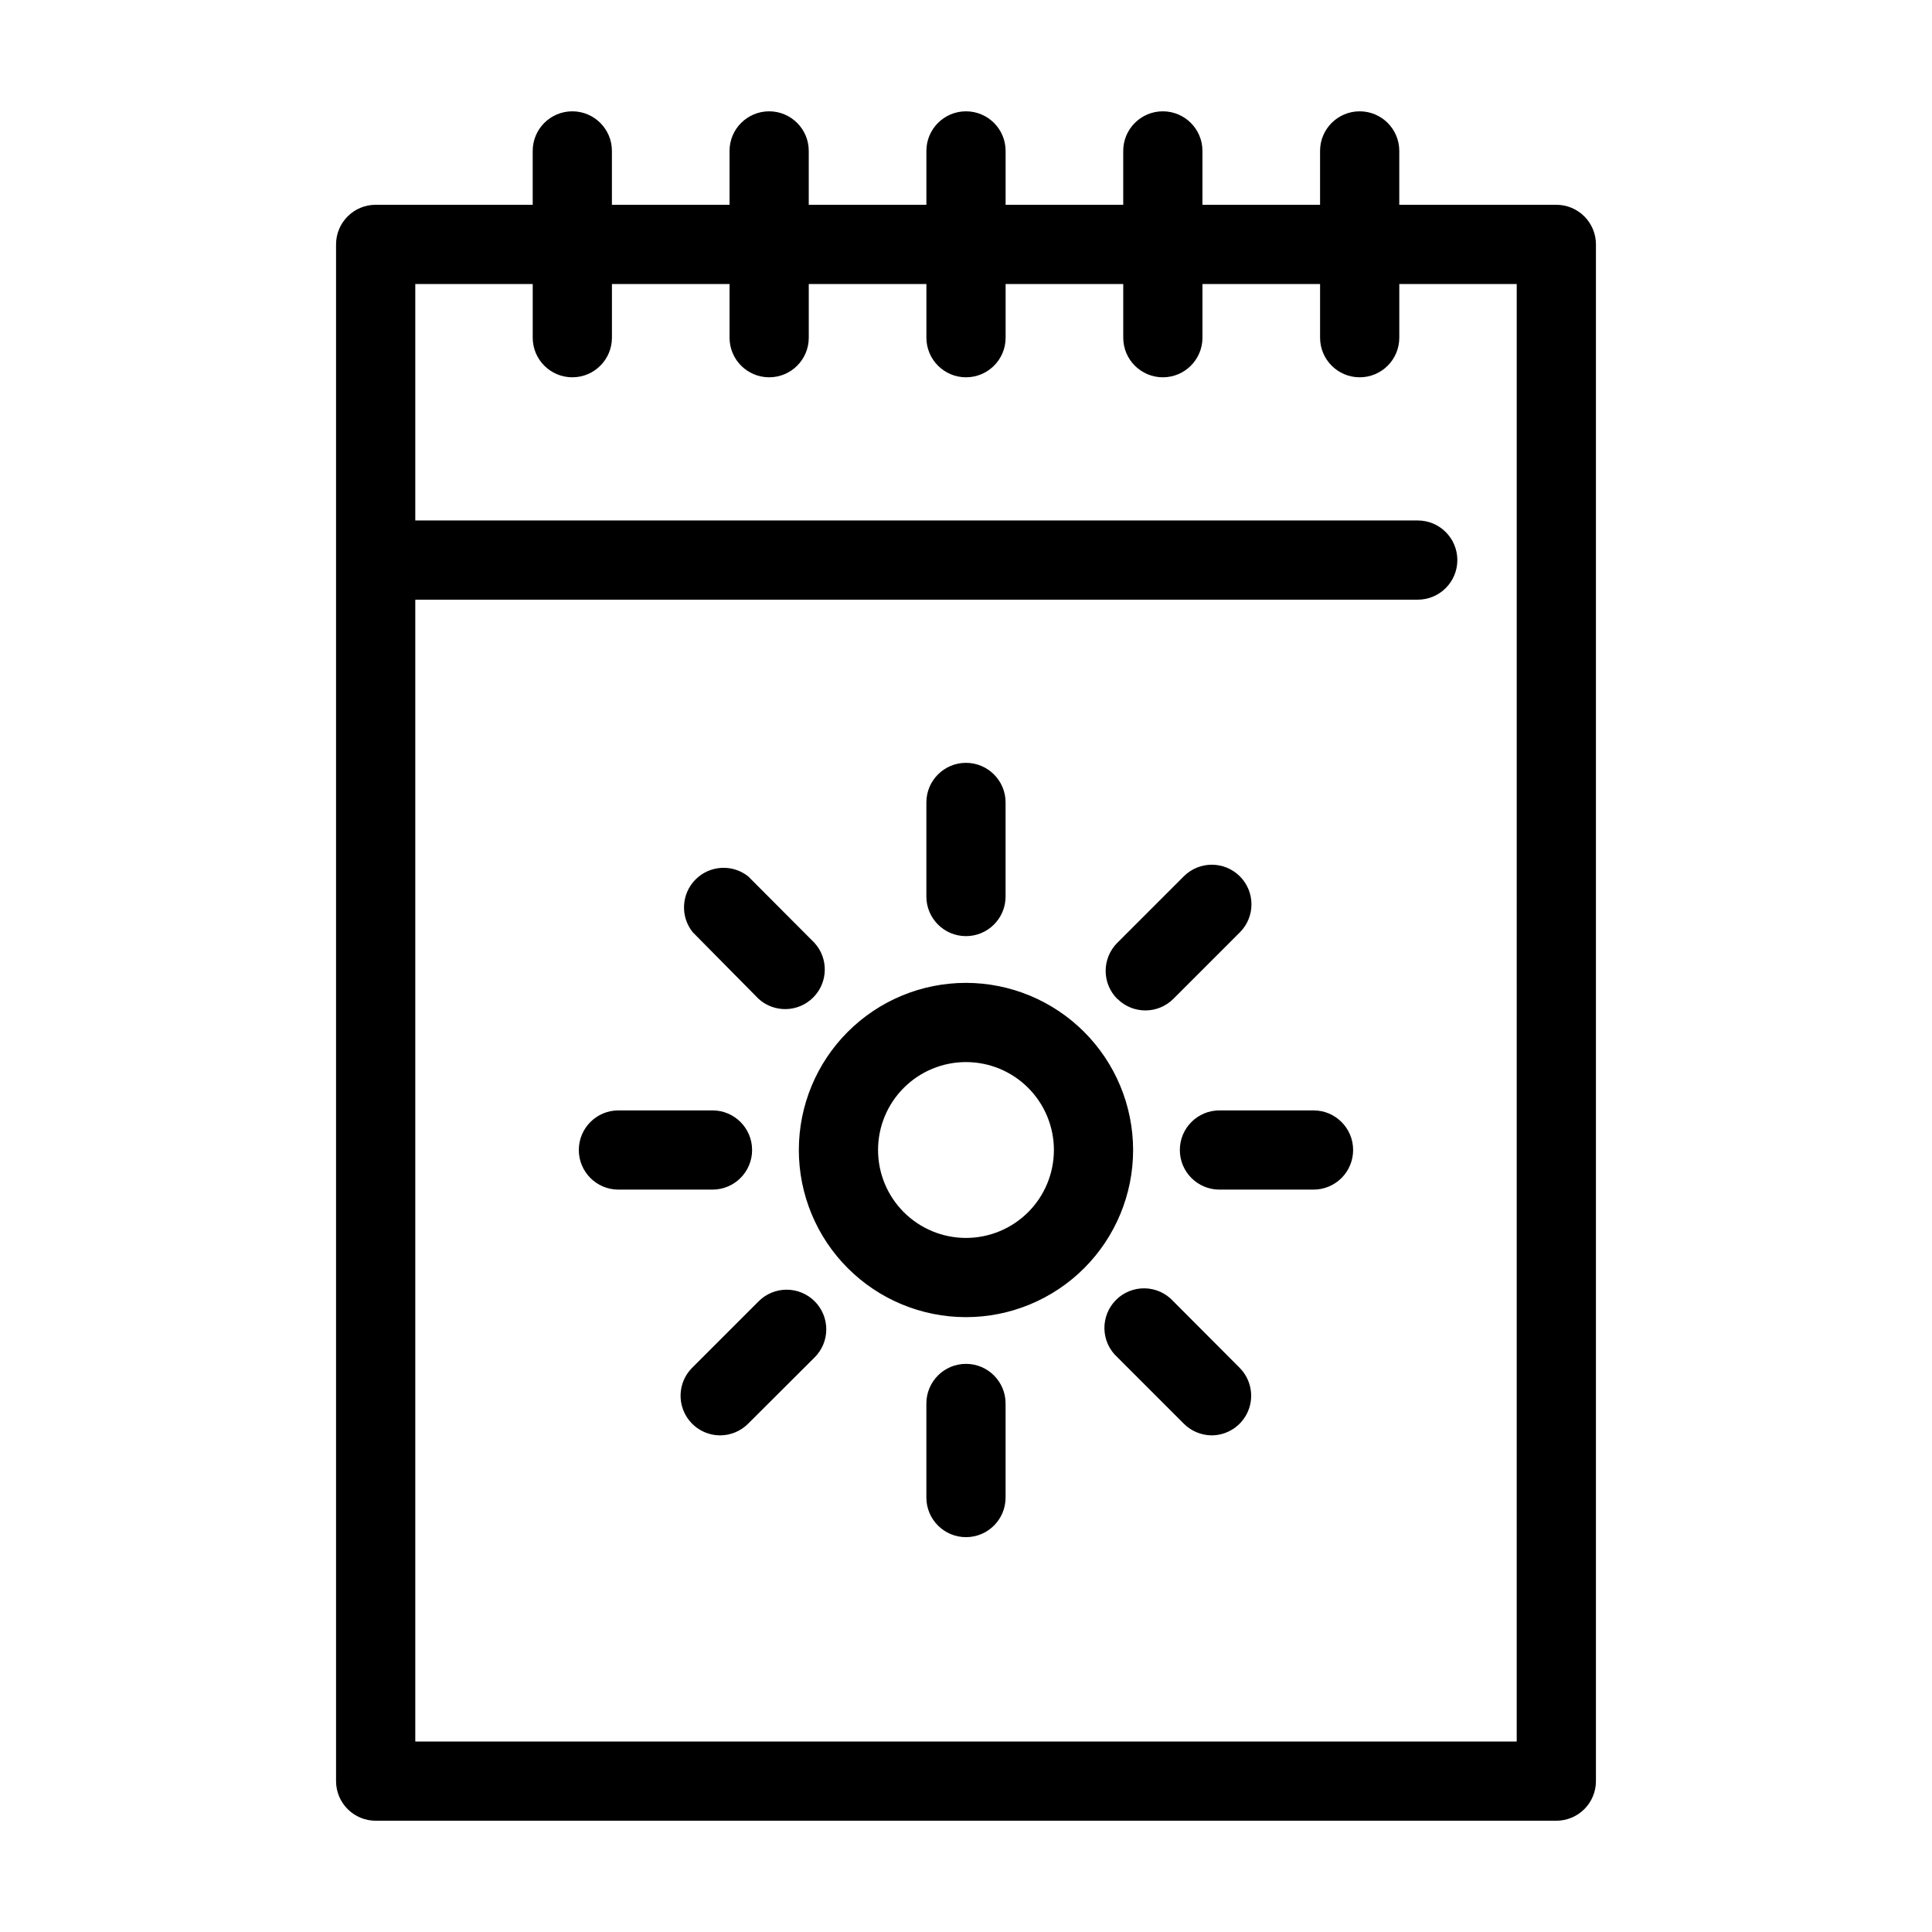
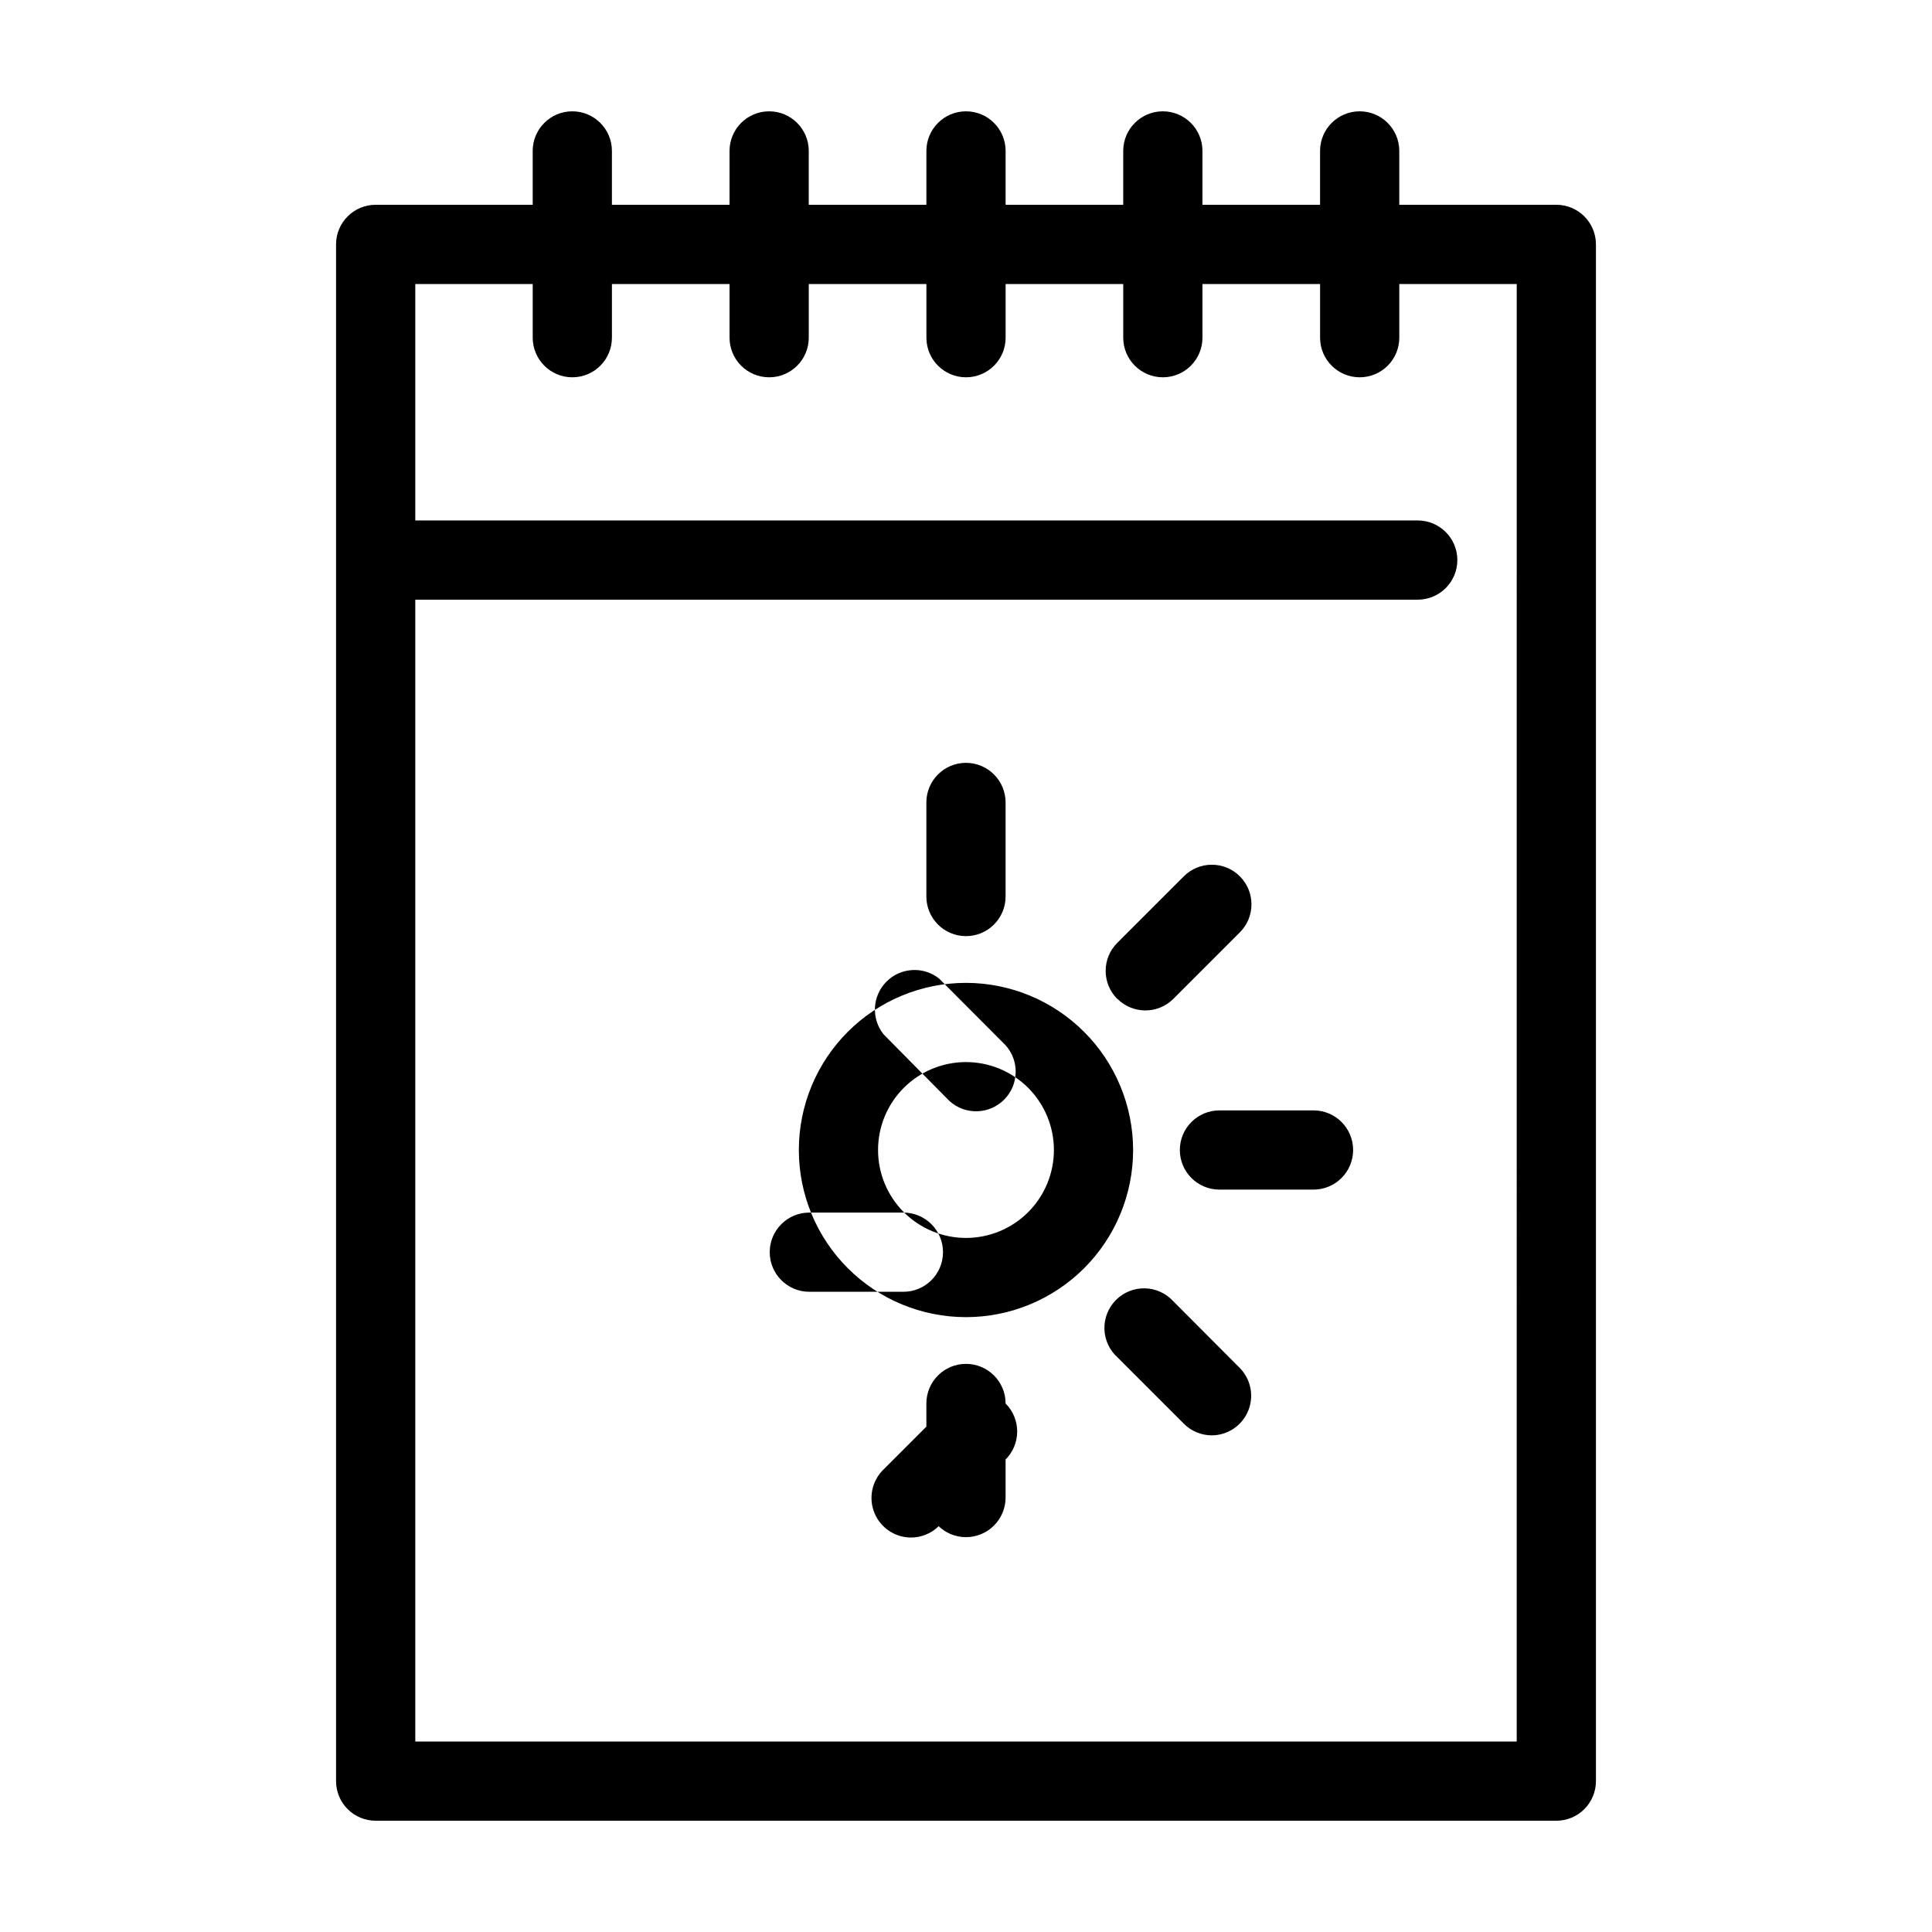
<svg xmlns="http://www.w3.org/2000/svg" fill="#000000" width="800px" height="800px" version="1.1" viewBox="144 144 512 512">
-   <path d="m556.44 198.27h-41.617v-14.277c0-5.793-4.699-10.492-10.496-10.492s-10.496 4.699-10.496 10.492v14.277h-31.172v-14.277c0-5.793-4.699-10.492-10.496-10.492-5.797 0-10.496 4.699-10.496 10.492v14.277h-31.172v-14.277c0-5.793-4.699-10.492-10.496-10.492s-10.496 4.699-10.496 10.492v14.277h-31.176v-14.277c0-5.793-4.699-10.492-10.496-10.492s-10.496 4.699-10.496 10.492v14.277h-31.172v-14.277c0-5.793-4.699-10.492-10.496-10.492s-10.496 4.699-10.496 10.492v14.277h-41.617c-5.797 0-10.496 4.699-10.496 10.496v407.25c0 2.781 1.105 5.453 3.074 7.422s4.637 3.074 7.422 3.074h312.89c2.785 0 5.453-1.105 7.422-3.074s3.074-4.641 3.074-7.422v-407.25c0-2.785-1.105-5.453-3.074-7.422s-4.637-3.074-7.422-3.074zm-10.496 407.25h-291.89v-302.6h265.66c5.797 0 10.496-4.699 10.496-10.496 0-5.797-4.699-10.496-10.496-10.496h-265.66v-62.66h31.121v14.223c0 5.797 4.699 10.496 10.496 10.496s10.496-4.699 10.496-10.496v-14.223h31.172v14.223c0 5.797 4.699 10.496 10.496 10.496s10.496-4.699 10.496-10.496v-14.223h31.176v14.223c0 5.797 4.699 10.496 10.496 10.496s10.496-4.699 10.496-10.496v-14.223h31.172v14.223c0 5.797 4.699 10.496 10.496 10.496 5.797 0 10.496-4.699 10.496-10.496v-14.223h31.172v14.223c0 5.797 4.699 10.496 10.496 10.496s10.496-4.699 10.496-10.496v-14.223h31.121zm-145.95-201.05c-11.75 0-23.016 4.664-31.32 12.973-8.309 8.305-12.973 19.57-12.973 31.32 0 11.746 4.664 23.012 12.973 31.32 8.305 8.305 19.57 12.973 31.32 12.973 11.746 0 23.012-4.668 31.32-12.973 8.305-8.309 12.973-19.574 12.973-31.32-0.016-11.746-4.688-23.004-12.988-31.305-8.305-8.305-19.562-12.977-31.305-12.988zm0 67.594c-6.18 0-12.109-2.457-16.477-6.824-4.371-4.371-6.824-10.297-6.824-16.477 0-6.18 2.453-12.109 6.824-16.477 4.367-4.371 10.297-6.824 16.477-6.824s12.105 2.453 16.477 6.824c4.367 4.367 6.824 10.297 6.824 16.477 0 6.18-2.457 12.105-6.824 16.477-4.371 4.367-10.297 6.824-16.477 6.824zm-10.496-90.477v-24.93c0-5.797 4.699-10.496 10.496-10.496s10.496 4.699 10.496 10.496v24.93c0 5.797-4.699 10.496-10.496 10.496s-10.496-4.699-10.496-10.496zm50.59 27.133c-1.973-1.969-3.078-4.641-3.078-7.426s1.105-5.457 3.078-7.426l17.633-17.633c4.102-4.102 10.75-4.102 14.852 0 4.102 4.102 4.102 10.75 0 14.852l-17.633 17.633c-4.094 4.07-10.707 4.07-14.801 0zm62.504 40.043c0 2.781-1.105 5.453-3.074 7.422s-4.637 3.074-7.422 3.074h-24.93c-5.797 0-10.496-4.699-10.496-10.496s4.699-10.496 10.496-10.496h24.93c5.797 0 10.496 4.699 10.496 10.496zm-30.07 57.727c2.981 3 3.871 7.5 2.254 11.41s-5.422 6.469-9.656 6.484c-2.777-0.012-5.438-1.125-7.398-3.094l-17.582-17.582c-2.133-1.926-3.383-4.641-3.457-7.512-0.074-2.875 1.031-5.652 3.059-7.688s4.801-3.148 7.672-3.086c2.875 0.066 5.594 1.309 7.527 3.434zm-62.031 9.445v24.93c0 5.797-4.699 10.496-10.496 10.496s-10.496-4.699-10.496-10.496v-24.93c0-5.797 4.699-10.496 10.496-10.496s10.496 4.699 10.496 10.496zm-50.59-27.078h-0.004c1.973 1.969 3.078 4.641 3.078 7.426 0 2.785-1.105 5.457-3.078 7.426l-17.633 17.582c-1.973 1.984-4.652 3.098-7.453 3.094-4.231-0.016-8.035-2.574-9.652-6.484-1.617-3.91-0.73-8.41 2.254-11.41l17.633-17.633c1.969-1.973 4.641-3.078 7.426-3.078 2.785 0 5.457 1.105 7.426 3.078zm-27.082-29.598h-24.93c-5.797 0-10.496-4.699-10.496-10.496s4.699-10.496 10.496-10.496h24.93c5.797 0 10.496 4.699 10.496 10.496s-4.699 10.496-10.496 10.496zm-5.246-68.223-0.004-0.004c-3.332-4.164-3.008-10.168 0.75-13.953 3.758-3.785 9.758-4.148 13.945-0.844l17.582 17.633c3.766 4.141 3.621 10.504-0.332 14.469-3.949 3.965-10.312 4.133-14.469 0.383z" />
+   <path d="m556.44 198.27h-41.617v-14.277c0-5.793-4.699-10.492-10.496-10.492s-10.496 4.699-10.496 10.492v14.277h-31.172v-14.277c0-5.793-4.699-10.492-10.496-10.492-5.797 0-10.496 4.699-10.496 10.492v14.277h-31.172v-14.277c0-5.793-4.699-10.492-10.496-10.492s-10.496 4.699-10.496 10.492v14.277h-31.176v-14.277c0-5.793-4.699-10.492-10.496-10.492s-10.496 4.699-10.496 10.492v14.277h-31.172v-14.277c0-5.793-4.699-10.492-10.496-10.492s-10.496 4.699-10.496 10.492v14.277h-41.617c-5.797 0-10.496 4.699-10.496 10.496v407.25c0 2.781 1.105 5.453 3.074 7.422s4.637 3.074 7.422 3.074h312.89c2.785 0 5.453-1.105 7.422-3.074s3.074-4.641 3.074-7.422v-407.25c0-2.785-1.105-5.453-3.074-7.422s-4.637-3.074-7.422-3.074zm-10.496 407.25h-291.89v-302.6h265.66c5.797 0 10.496-4.699 10.496-10.496 0-5.797-4.699-10.496-10.496-10.496h-265.66v-62.66h31.121v14.223c0 5.797 4.699 10.496 10.496 10.496s10.496-4.699 10.496-10.496v-14.223h31.172v14.223c0 5.797 4.699 10.496 10.496 10.496s10.496-4.699 10.496-10.496v-14.223h31.176v14.223c0 5.797 4.699 10.496 10.496 10.496s10.496-4.699 10.496-10.496v-14.223h31.172v14.223c0 5.797 4.699 10.496 10.496 10.496 5.797 0 10.496-4.699 10.496-10.496v-14.223h31.172v14.223c0 5.797 4.699 10.496 10.496 10.496s10.496-4.699 10.496-10.496v-14.223h31.121zm-145.95-201.05c-11.75 0-23.016 4.664-31.32 12.973-8.309 8.305-12.973 19.57-12.973 31.32 0 11.746 4.664 23.012 12.973 31.32 8.305 8.305 19.57 12.973 31.32 12.973 11.746 0 23.012-4.668 31.32-12.973 8.305-8.309 12.973-19.574 12.973-31.32-0.016-11.746-4.688-23.004-12.988-31.305-8.305-8.305-19.562-12.977-31.305-12.988zm0 67.594c-6.18 0-12.109-2.457-16.477-6.824-4.371-4.371-6.824-10.297-6.824-16.477 0-6.18 2.453-12.109 6.824-16.477 4.367-4.371 10.297-6.824 16.477-6.824s12.105 2.453 16.477 6.824c4.367 4.367 6.824 10.297 6.824 16.477 0 6.18-2.457 12.105-6.824 16.477-4.371 4.367-10.297 6.824-16.477 6.824zm-10.496-90.477v-24.93c0-5.797 4.699-10.496 10.496-10.496s10.496 4.699 10.496 10.496v24.93c0 5.797-4.699 10.496-10.496 10.496s-10.496-4.699-10.496-10.496zm50.59 27.133c-1.973-1.969-3.078-4.641-3.078-7.426s1.105-5.457 3.078-7.426l17.633-17.633c4.102-4.102 10.75-4.102 14.852 0 4.102 4.102 4.102 10.75 0 14.852l-17.633 17.633c-4.094 4.07-10.707 4.07-14.801 0zm62.504 40.043c0 2.781-1.105 5.453-3.074 7.422s-4.637 3.074-7.422 3.074h-24.93c-5.797 0-10.496-4.699-10.496-10.496s4.699-10.496 10.496-10.496h24.93c5.797 0 10.496 4.699 10.496 10.496zm-30.07 57.727c2.981 3 3.871 7.5 2.254 11.41s-5.422 6.469-9.656 6.484c-2.777-0.012-5.438-1.125-7.398-3.094l-17.582-17.582c-2.133-1.926-3.383-4.641-3.457-7.512-0.074-2.875 1.031-5.652 3.059-7.688s4.801-3.148 7.672-3.086c2.875 0.066 5.594 1.309 7.527 3.434zm-62.031 9.445v24.93c0 5.797-4.699 10.496-10.496 10.496s-10.496-4.699-10.496-10.496v-24.93c0-5.797 4.699-10.496 10.496-10.496s10.496 4.699 10.496 10.496zh-0.004c1.973 1.969 3.078 4.641 3.078 7.426 0 2.785-1.105 5.457-3.078 7.426l-17.633 17.582c-1.973 1.984-4.652 3.098-7.453 3.094-4.231-0.016-8.035-2.574-9.652-6.484-1.617-3.91-0.73-8.41 2.254-11.41l17.633-17.633c1.969-1.973 4.641-3.078 7.426-3.078 2.785 0 5.457 1.105 7.426 3.078zm-27.082-29.598h-24.93c-5.797 0-10.496-4.699-10.496-10.496s4.699-10.496 10.496-10.496h24.93c5.797 0 10.496 4.699 10.496 10.496s-4.699 10.496-10.496 10.496zm-5.246-68.223-0.004-0.004c-3.332-4.164-3.008-10.168 0.75-13.953 3.758-3.785 9.758-4.148 13.945-0.844l17.582 17.633c3.766 4.141 3.621 10.504-0.332 14.469-3.949 3.965-10.312 4.133-14.469 0.383z" />
</svg>